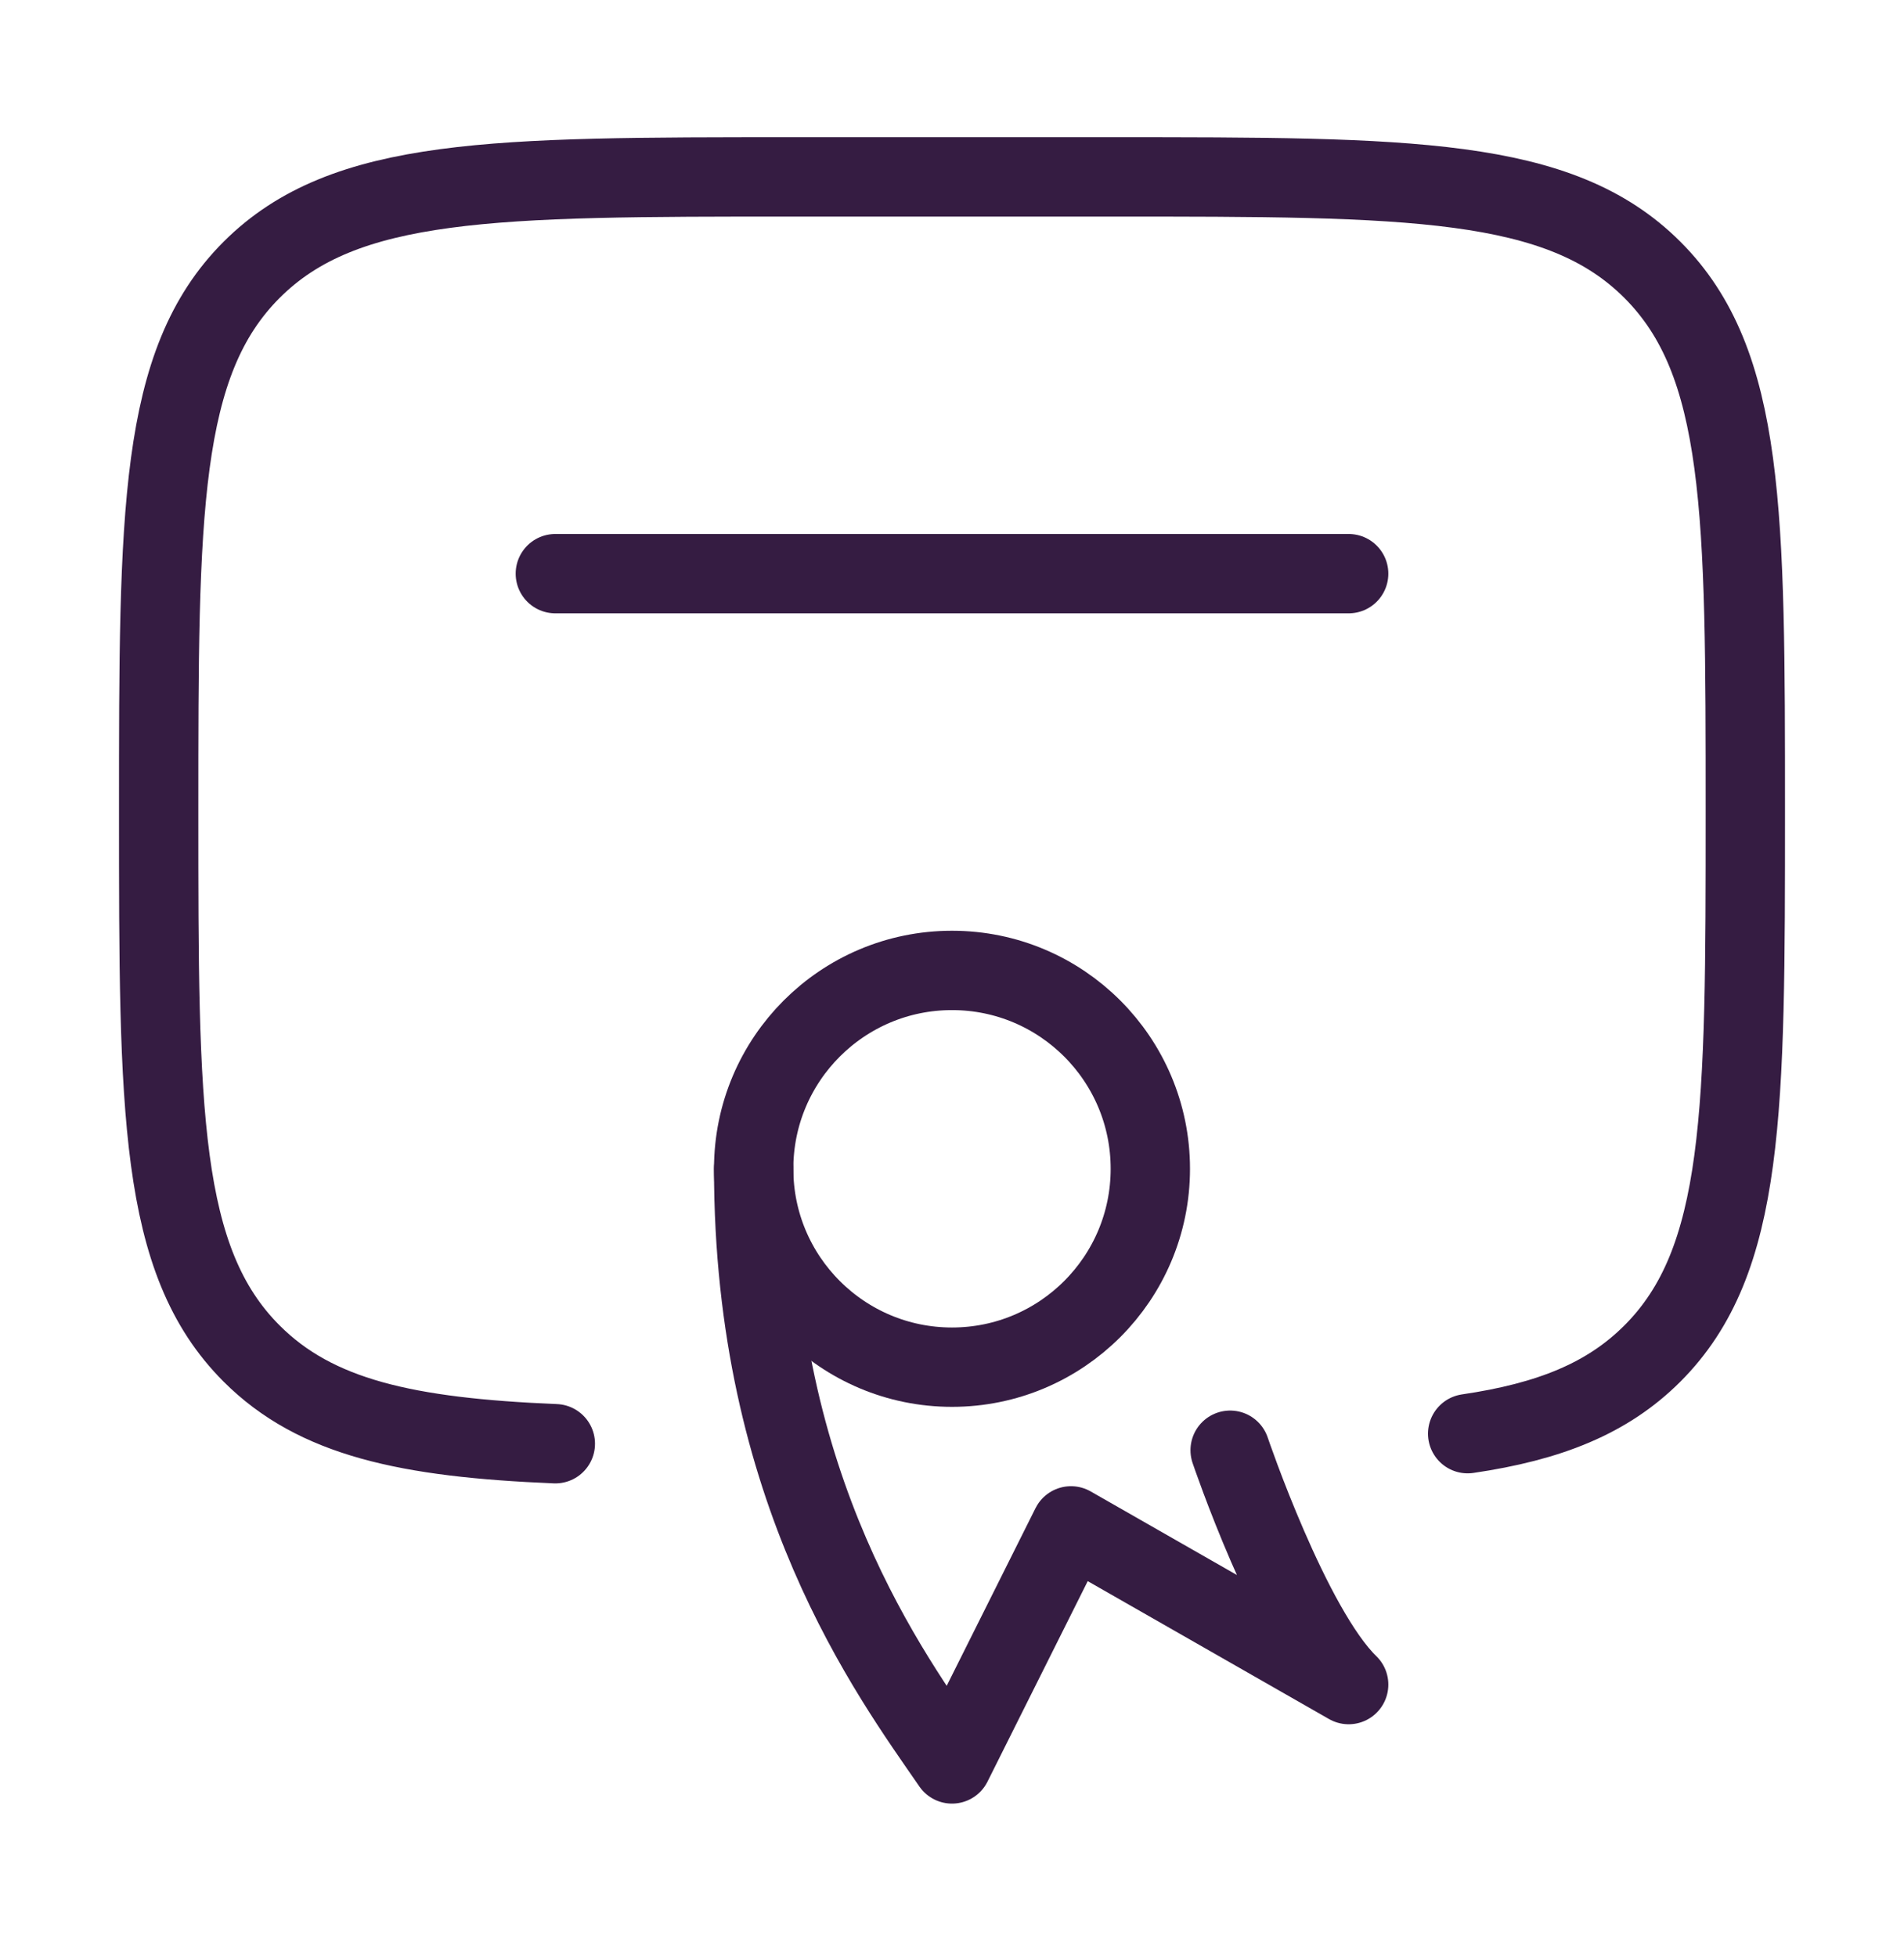
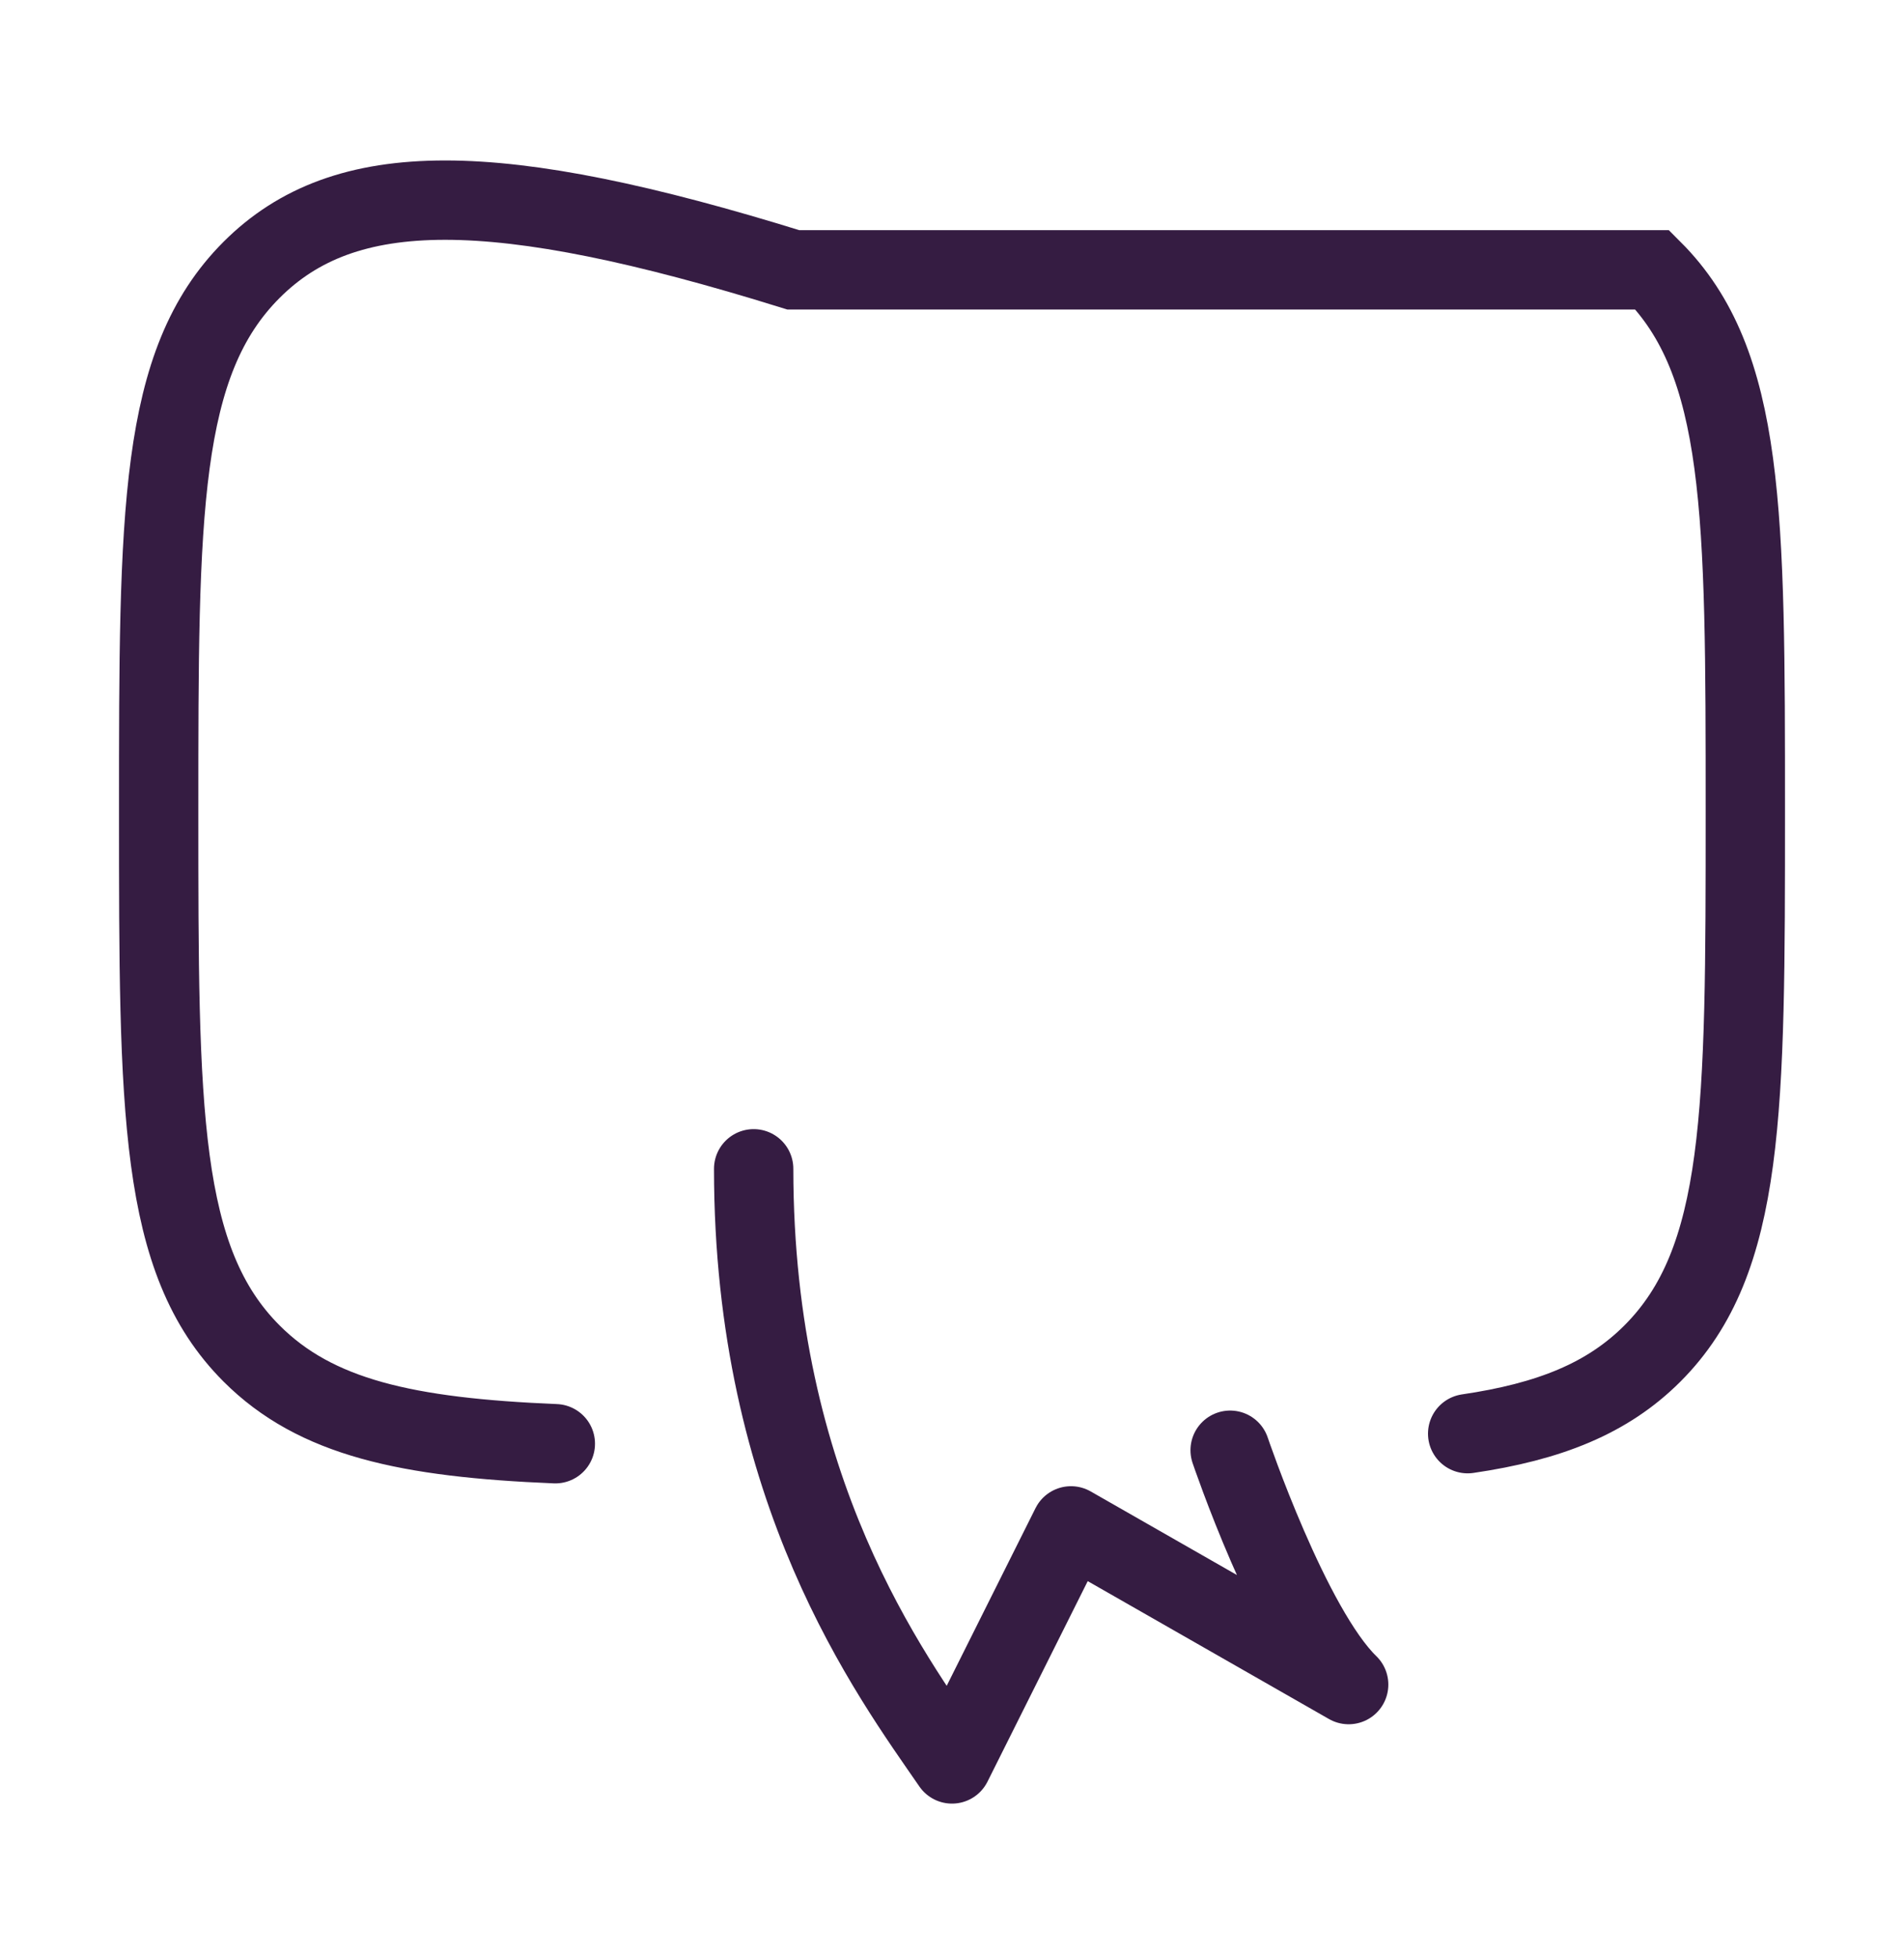
<svg xmlns="http://www.w3.org/2000/svg" width="36" height="37" viewBox="0 0 36 37" fill="none">
-   <path d="M27.75 27.101C29.296 26.874 30.394 26.435 31.243 25.586C33 23.829 33 21 33 15.344C33 9.687 33 6.858 31.243 5.101C29.485 3.344 26.657 3.344 21 3.344H15C9.343 3.344 6.515 3.344 4.757 5.101C3 6.858 3 9.687 3 15.344C3 21 3 23.829 4.757 25.586C5.97 26.799 7.692 27.175 10.5 27.291" stroke="#351C42" stroke-width="1.5" stroke-linecap="round" />
-   <path d="M25.5 10.844H10.5" stroke="#351C42" stroke-width="1.5" stroke-linecap="round" stroke-linejoin="round" />
-   <path d="M21.75 22.094C21.75 24.165 20.071 25.844 18 25.844C15.929 25.844 14.25 24.165 14.25 22.094C14.25 20.023 15.929 18.344 18 18.344C20.071 18.344 21.75 20.023 21.75 22.094Z" stroke="#351C42" stroke-width="1.5" />
+   <path d="M27.75 27.101C29.296 26.874 30.394 26.435 31.243 25.586C33 23.829 33 21 33 15.344C33 9.687 33 6.858 31.243 5.101H15C9.343 3.344 6.515 3.344 4.757 5.101C3 6.858 3 9.687 3 15.344C3 21 3 23.829 4.757 25.586C5.97 26.799 7.692 27.175 10.5 27.291" stroke="#351C42" stroke-width="1.5" stroke-linecap="round" />
  <path d="M14.25 22.094C14.25 28.193 16.833 31.65 18 33.344L20.25 28.844L22.875 30.344L25.5 31.844C24.398 30.777 23.259 27.414 23.259 27.414" stroke="#351C42" stroke-width="1.5" stroke-linecap="round" stroke-linejoin="round" />
</svg>